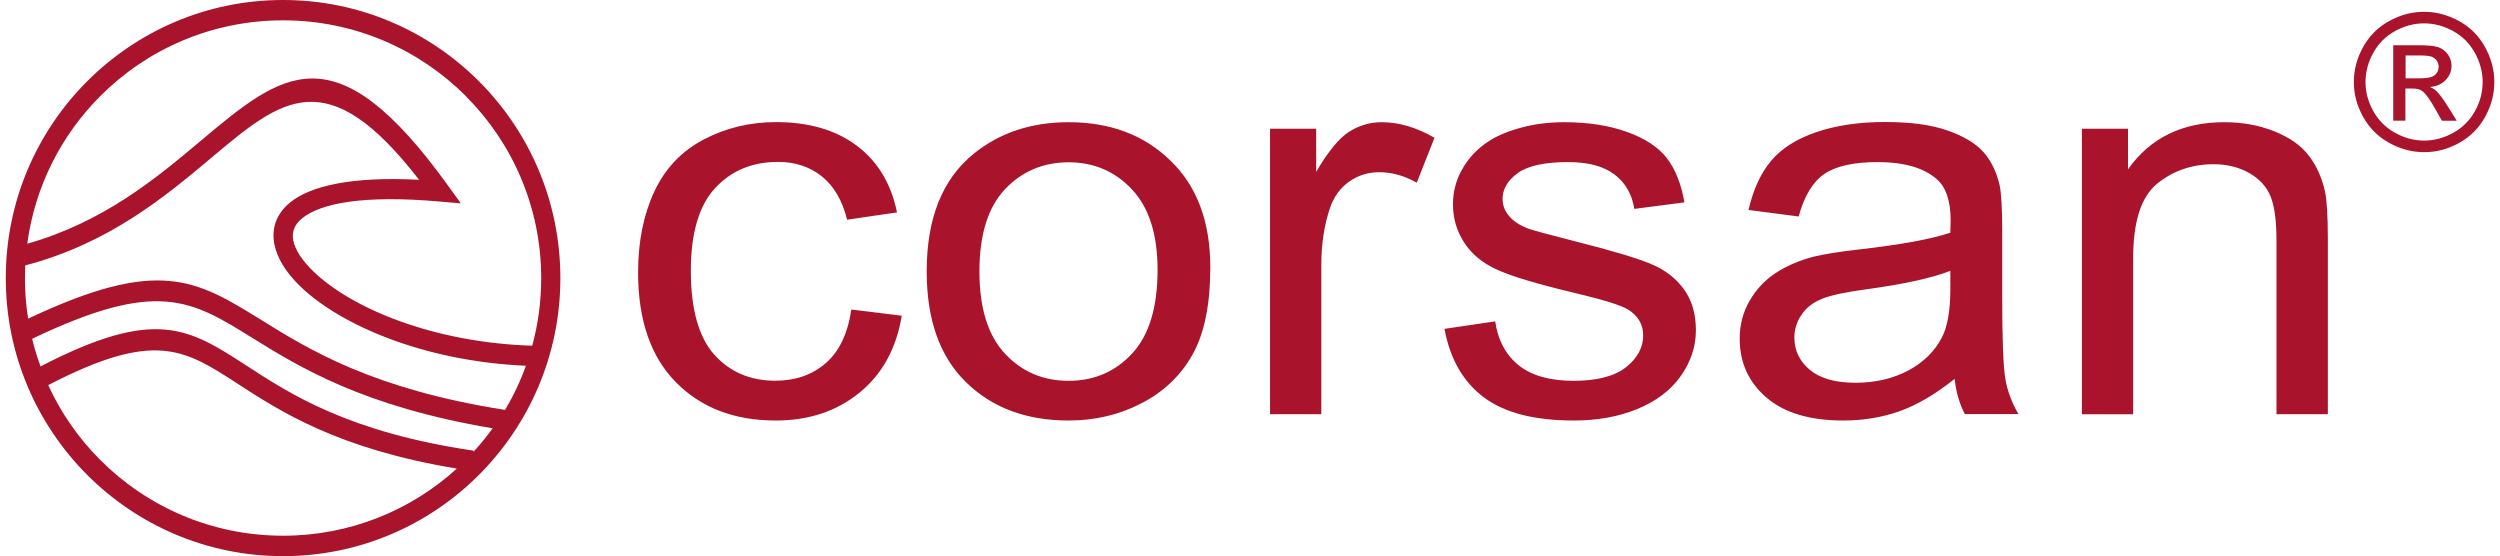
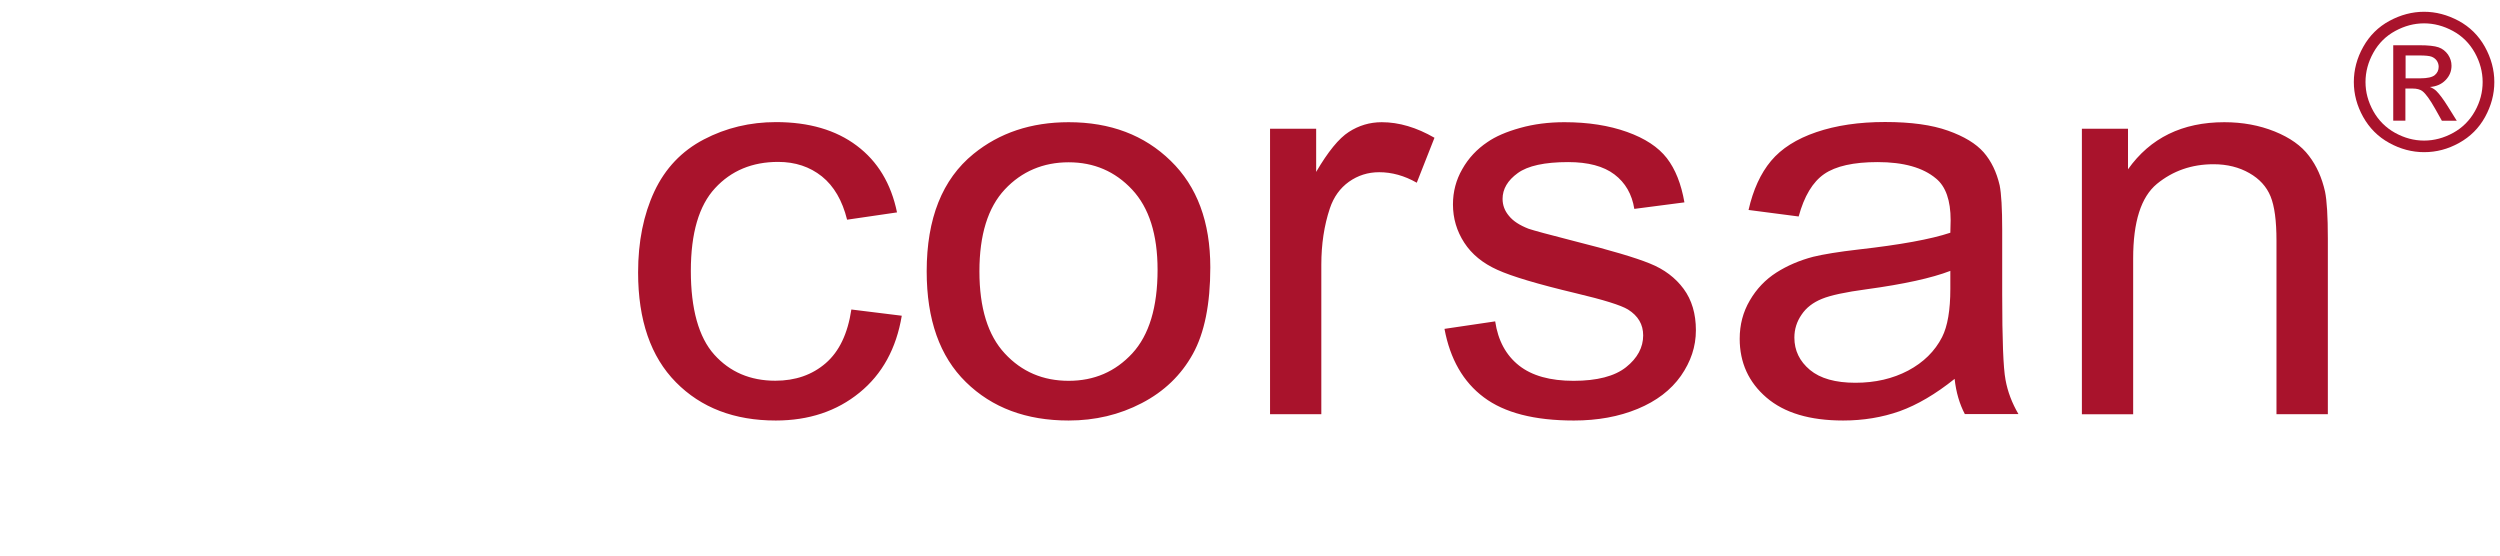
<svg xmlns="http://www.w3.org/2000/svg" version="1.1" width="500px" height="111.21px" viewBox="0 0 255.76 57.15">
  <defs>
    <style>
      .cls-1 {
        fill: #a9132c;
      }
    </style>
  </defs>
  <g>
    <g id="Layer_1">
      <g>
        <path class="cls-1" d="M213.38,42.56V13.23h4.74v4.17c2.29-3.23,5.59-4.84,9.9-4.84,1.88,0,3.6.32,5.17.95,1.58.64,2.75,1.47,3.53,2.51.79,1.03,1.33,2.25,1.65,3.67.19.92.29,2.54.29,4.84v18.04h-5.28v-17.85c0-2.02-.2-3.54-.61-4.54-.41-1-1.14-1.8-2.18-2.39-1.05-.6-2.27-.91-3.68-.91-2.25,0-4.18.68-5.82,2.02-1.63,1.35-2.44,3.89-2.44,7.66v16.02h-5.27ZM199.86,27.84c-1.92.74-4.79,1.37-8.61,1.89-2.17.29-3.71.62-4.6.99-.9.37-1.6.9-2.08,1.62-.49.71-.74,1.49-.74,2.36,0,1.33.54,2.43,1.6,3.32,1.06.88,2.62,1.32,4.67,1.32s3.84-.42,5.42-1.25c1.58-.84,2.75-1.99,3.49-3.44.57-1.12.85-2.78.85-4.97v-1.83ZM200.3,38.94c-1.96,1.57-3.84,2.67-5.64,3.32-1.81.64-3.75.96-5.82.96-3.42,0-6.04-.78-7.88-2.36-1.83-1.57-2.75-3.59-2.75-6.04,0-1.44.34-2.75,1.04-3.94.69-1.19,1.6-2.14,2.72-2.86,1.13-.72,2.39-1.26,3.8-1.63,1.03-.25,2.59-.51,4.68-.75,4.26-.48,7.4-1.05,9.41-1.72.02-.68.03-1.11.03-1.29,0-2.03-.5-3.46-1.5-4.28-1.34-1.13-3.35-1.69-6-1.69-2.48,0-4.31.41-5.5,1.23-1.18.82-2.05,2.27-2.62,4.36l-5.15-.67c.47-2.07,1.24-3.76,2.31-5.04,1.07-1.28,2.63-2.27,4.66-2.96,2.03-.69,4.38-1.04,7.06-1.04s4.81.3,6.47.89c1.66.59,2.88,1.33,3.67,2.23.78.9,1.32,2.02,1.64,3.39.17.85.26,2.38.26,4.58v6.63c0,4.63.11,7.55.34,8.77.22,1.23.67,2.4,1.33,3.53h-5.51c-.54-1.03-.9-2.23-1.05-3.62ZM147.87,33.8l5.21-.77c.29,1.97,1.11,3.48,2.45,4.54,1.33,1.05,3.2,1.57,5.61,1.57s4.22-.47,5.39-1.4c1.17-.93,1.76-2.03,1.76-3.27,0-1.13-.52-2.01-1.56-2.66-.72-.44-2.52-1-5.39-1.68-3.86-.92-6.55-1.72-8.04-2.4-1.49-.67-2.63-1.6-3.4-2.79-.77-1.19-1.16-2.5-1.16-3.93,0-1.31.32-2.52.96-3.63.63-1.12,1.5-2.05,2.59-2.78.82-.57,1.94-1.06,3.35-1.45,1.42-.4,2.94-.59,4.56-.59,2.44,0,4.58.34,6.43,1,1.85.66,3.21,1.56,4.09,2.69.88,1.14,1.48,2.65,1.81,4.55l-5.15.67c-.24-1.51-.92-2.69-2.04-3.54-1.12-.85-2.71-1.27-4.76-1.27-2.42,0-4.15.38-5.18,1.13-1.04.75-1.56,1.64-1.56,2.65,0,.65.22,1.23.65,1.74.43.54,1.1.97,2.02,1.33.53.18,2.08.6,4.66,1.26,3.73.94,6.33,1.71,7.8,2.31,1.48.59,2.64,1.47,3.48,2.61.84,1.14,1.26,2.56,1.26,4.25s-.52,3.22-1.54,4.69c-1.03,1.46-2.51,2.59-4.44,3.39-1.93.8-4.12,1.2-6.56,1.2-4.05,0-7.13-.79-9.25-2.38-2.12-1.58-3.47-3.93-4.05-7.04ZM129.94,42.56V13.23h4.74v4.44c1.21-2.07,2.33-3.45,3.36-4.11,1.02-.66,2.15-1,3.38-1,1.78,0,3.58.54,5.42,1.6l-1.82,4.62c-1.28-.73-2.57-1.08-3.86-1.08-1.16,0-2.19.33-3.11.98-.92.66-1.57,1.57-1.96,2.73-.59,1.76-.88,3.7-.88,5.8v15.36h-5.27ZM100.07,27.89c0,3.76.87,6.57,2.61,8.44,1.74,1.88,3.93,2.81,6.56,2.81s4.8-.94,6.54-2.82c1.73-1.88,2.6-4.74,2.6-8.59,0-3.63-.87-6.38-2.62-8.25-1.75-1.87-3.92-2.8-6.52-2.8s-4.82.93-6.56,2.79c-1.74,1.86-2.61,4.67-2.61,8.42ZM94.65,27.89c0-5.43,1.6-9.46,4.81-12.07,2.67-2.17,5.93-3.26,9.78-3.26,4.28,0,7.78,1.32,10.49,3.97,2.72,2.64,4.07,6.29,4.07,10.95,0,3.78-.6,6.75-1.8,8.91-1.2,2.17-2.95,3.85-5.24,5.04-2.3,1.2-4.8,1.79-7.52,1.79-4.35,0-7.87-1.31-10.56-3.95-2.69-2.63-4.03-6.42-4.03-11.38ZM86.91,31.81l5.18.64c-.56,3.37-2.01,6.01-4.35,7.91-2.33,1.9-5.2,2.86-8.6,2.86-4.25,0-7.68-1.31-10.26-3.93-2.59-2.62-3.89-6.38-3.89-11.29,0-3.17.56-5.94,1.67-8.32,1.12-2.38,2.81-4.16,5.09-5.35,2.27-1.19,4.75-1.78,7.42-1.78,3.38,0,6.15.81,8.29,2.42,2.15,1.61,3.53,3.89,4.14,6.86l-5.13.75c-.49-1.97-1.35-3.45-2.59-4.45-1.24-.99-2.74-1.49-4.5-1.49-2.66,0-4.82.9-6.48,2.7-1.66,1.79-2.49,4.63-2.49,8.51s.8,6.81,2.41,8.6c1.6,1.78,3.69,2.68,6.27,2.68,2.07,0,3.79-.6,5.18-1.8,1.39-1.2,2.27-3.04,2.64-5.53Z" />
-         <path class="cls-1" d="M2,27.26c-.02.44-.03.88-.03,1.32,0,1.42.11,2.81.33,4.17,13.47-6.36,17.24-4.02,24,.16,4.88,3.03,11.42,7.08,25.01,9.22.86-1.43,1.58-2.95,2.15-4.54-10.49-.45-19.08-4.2-23.16-8.13-1.5-1.44-2.43-2.95-2.7-4.39-.3-1.61.2-3.08,1.61-4.25,2.06-1.7,6.32-2.71,13.27-2.34-9.47-12.24-14.12-8.33-21.31-2.3-4.75,3.99-10.52,8.83-19.18,11.1M47.28,9.87c-4.8-4.8-11.44-7.78-18.78-7.78s-13.98,2.97-18.78,7.78c-4,4-6.73,9.29-7.51,15.18,7.89-2.24,13.29-6.77,17.76-10.52,8.48-7.12,13.83-11.61,25.45,4.5l1.35,1.87-2.21-.19c-7.74-.68-12.21.16-14.13,1.75-.77.63-1.04,1.4-.89,2.21.18.99.91,2.1,2.09,3.24,3.88,3.74,12.22,7.3,22.48,7.62.6-2.21.92-4.54.92-6.94,0-7.3-2.96-13.92-7.75-18.71ZM3.57,37.66c11.85-6.13,15.21-3.95,21.25-.03,4.46,2.9,10.48,6.81,23.27,8.69l-.02.12c.7-.77,1.36-1.57,1.97-2.42-13.32-2.24-19.84-6.28-24.75-9.32-6.25-3.88-9.72-6.03-22.58.12.23.97.52,1.91.86,2.83ZM46.36,48.16c-12.19-2.01-18.12-5.86-22.56-8.74-5.46-3.54-8.49-5.51-19.44.16,1.32,2.88,3.14,5.49,5.36,7.7,4.8,4.81,11.44,7.78,18.78,7.78,6.88,0,13.15-2.61,17.86-6.9ZM28.5,0c7.86,0,14.97,3.19,20.13,8.35,5.17,5.17,8.37,12.33,8.37,20.23s-3.2,15.05-8.37,20.23c-5.16,5.16-12.27,8.35-20.13,8.35s-14.97-3.19-20.13-8.35C3.2,43.63,0,36.48,0,28.58S3.2,13.52,8.37,8.35C13.53,3.19,20.64,0,28.5,0Z" />
-         <path class="cls-1" d="M246.64,8.05h1.52c.72,0,1.22-.11,1.49-.33.26-.22.4-.5.4-.86,0-.23-.07-.43-.19-.62-.13-.18-.3-.32-.53-.41-.23-.09-.65-.13-1.26-.13h-1.42v2.34ZM245.38,12.42v-7.77h2.67c.91,0,1.57.07,1.98.21.41.14.73.4.98.75.24.36.36.74.36,1.14,0,.57-.2,1.06-.61,1.48-.4.42-.94.66-1.61.71.27.11.5.25.66.41.31.31.7.82,1.15,1.54l.95,1.52h-1.53l-.69-1.23c-.54-.96-.98-1.56-1.31-1.81-.23-.18-.57-.27-1.01-.27h-.74v3.3h-1.25ZM248.55,2.4c-1.02,0-2,.26-2.96.78-.96.52-1.71,1.26-2.25,2.23-.54.97-.81,1.97-.81,3.02s.27,2.03.8,2.99c.53.95,1.28,1.7,2.23,2.23.96.53,1.95.8,2.99.8s2.04-.27,3-.8c.96-.53,1.7-1.28,2.23-2.23.53-.95.79-1.95.79-2.99s-.27-2.05-.81-3.02c-.54-.96-1.29-1.71-2.25-2.23-.96-.52-1.95-.78-2.96-.78ZM248.55,1.21c1.21,0,2.39.31,3.55.93,1.15.62,2.05,1.51,2.7,2.67.64,1.16.97,2.36.97,3.62s-.32,2.44-.95,3.59c-.63,1.15-1.53,2.04-2.67,2.67-1.15.64-2.34.95-3.59.95s-2.45-.32-3.59-.95c-1.15-.63-2.04-1.53-2.68-2.67-.64-1.15-.96-2.34-.96-3.59s.32-2.47.97-3.62c.65-1.16,1.55-2.05,2.7-2.67,1.15-.62,2.34-.93,3.55-.93Z" />
+         <path class="cls-1" d="M246.64,8.05h1.52c.72,0,1.22-.11,1.49-.33.26-.22.4-.5.4-.86,0-.23-.07-.43-.19-.62-.13-.18-.3-.32-.53-.41-.23-.09-.65-.13-1.26-.13h-1.42v2.34ZM245.38,12.42v-7.77h2.67c.91,0,1.57.07,1.98.21.41.14.73.4.98.75.24.36.36.74.36,1.14,0,.57-.2,1.06-.61,1.48-.4.42-.94.66-1.61.71.27.11.5.25.66.41.31.31.7.82,1.15,1.54l.95,1.52h-1.53l-.69-1.23c-.54-.96-.98-1.56-1.31-1.81-.23-.18-.57-.27-1.01-.27h-.74v3.3h-1.25ZM248.55,2.4c-1.02,0-2,.26-2.96.78-.96.52-1.71,1.26-2.25,2.23-.54.97-.81,1.97-.81,3.02s.27,2.03.8,2.99c.53.95,1.28,1.7,2.23,2.23.96.53,1.95.8,2.99.8s2.04-.27,3-.8c.96-.53,1.7-1.28,2.23-2.23.53-.95.79-1.95.79-2.99s-.27-2.05-.81-3.02c-.54-.96-1.29-1.71-2.25-2.23-.96-.52-1.95-.78-2.96-.78ZM248.55,1.21c1.21,0,2.39.31,3.55.93,1.15.62,2.05,1.51,2.7,2.67.64,1.16.97,2.36.97,3.62s-.32,2.44-.95,3.59c-.63,1.15-1.53,2.04-2.67,2.67-1.15.64-2.34.95-3.59.95s-2.45-.32-3.59-.95c-1.15-.63-2.04-1.53-2.68-2.67-.64-1.15-.96-2.34-.96-3.59s.32-2.47.97-3.62c.65-1.16,1.55-2.05,2.7-2.67,1.15-.62,2.34-.93,3.55-.93" />
      </g>
    </g>
  </g>
</svg>